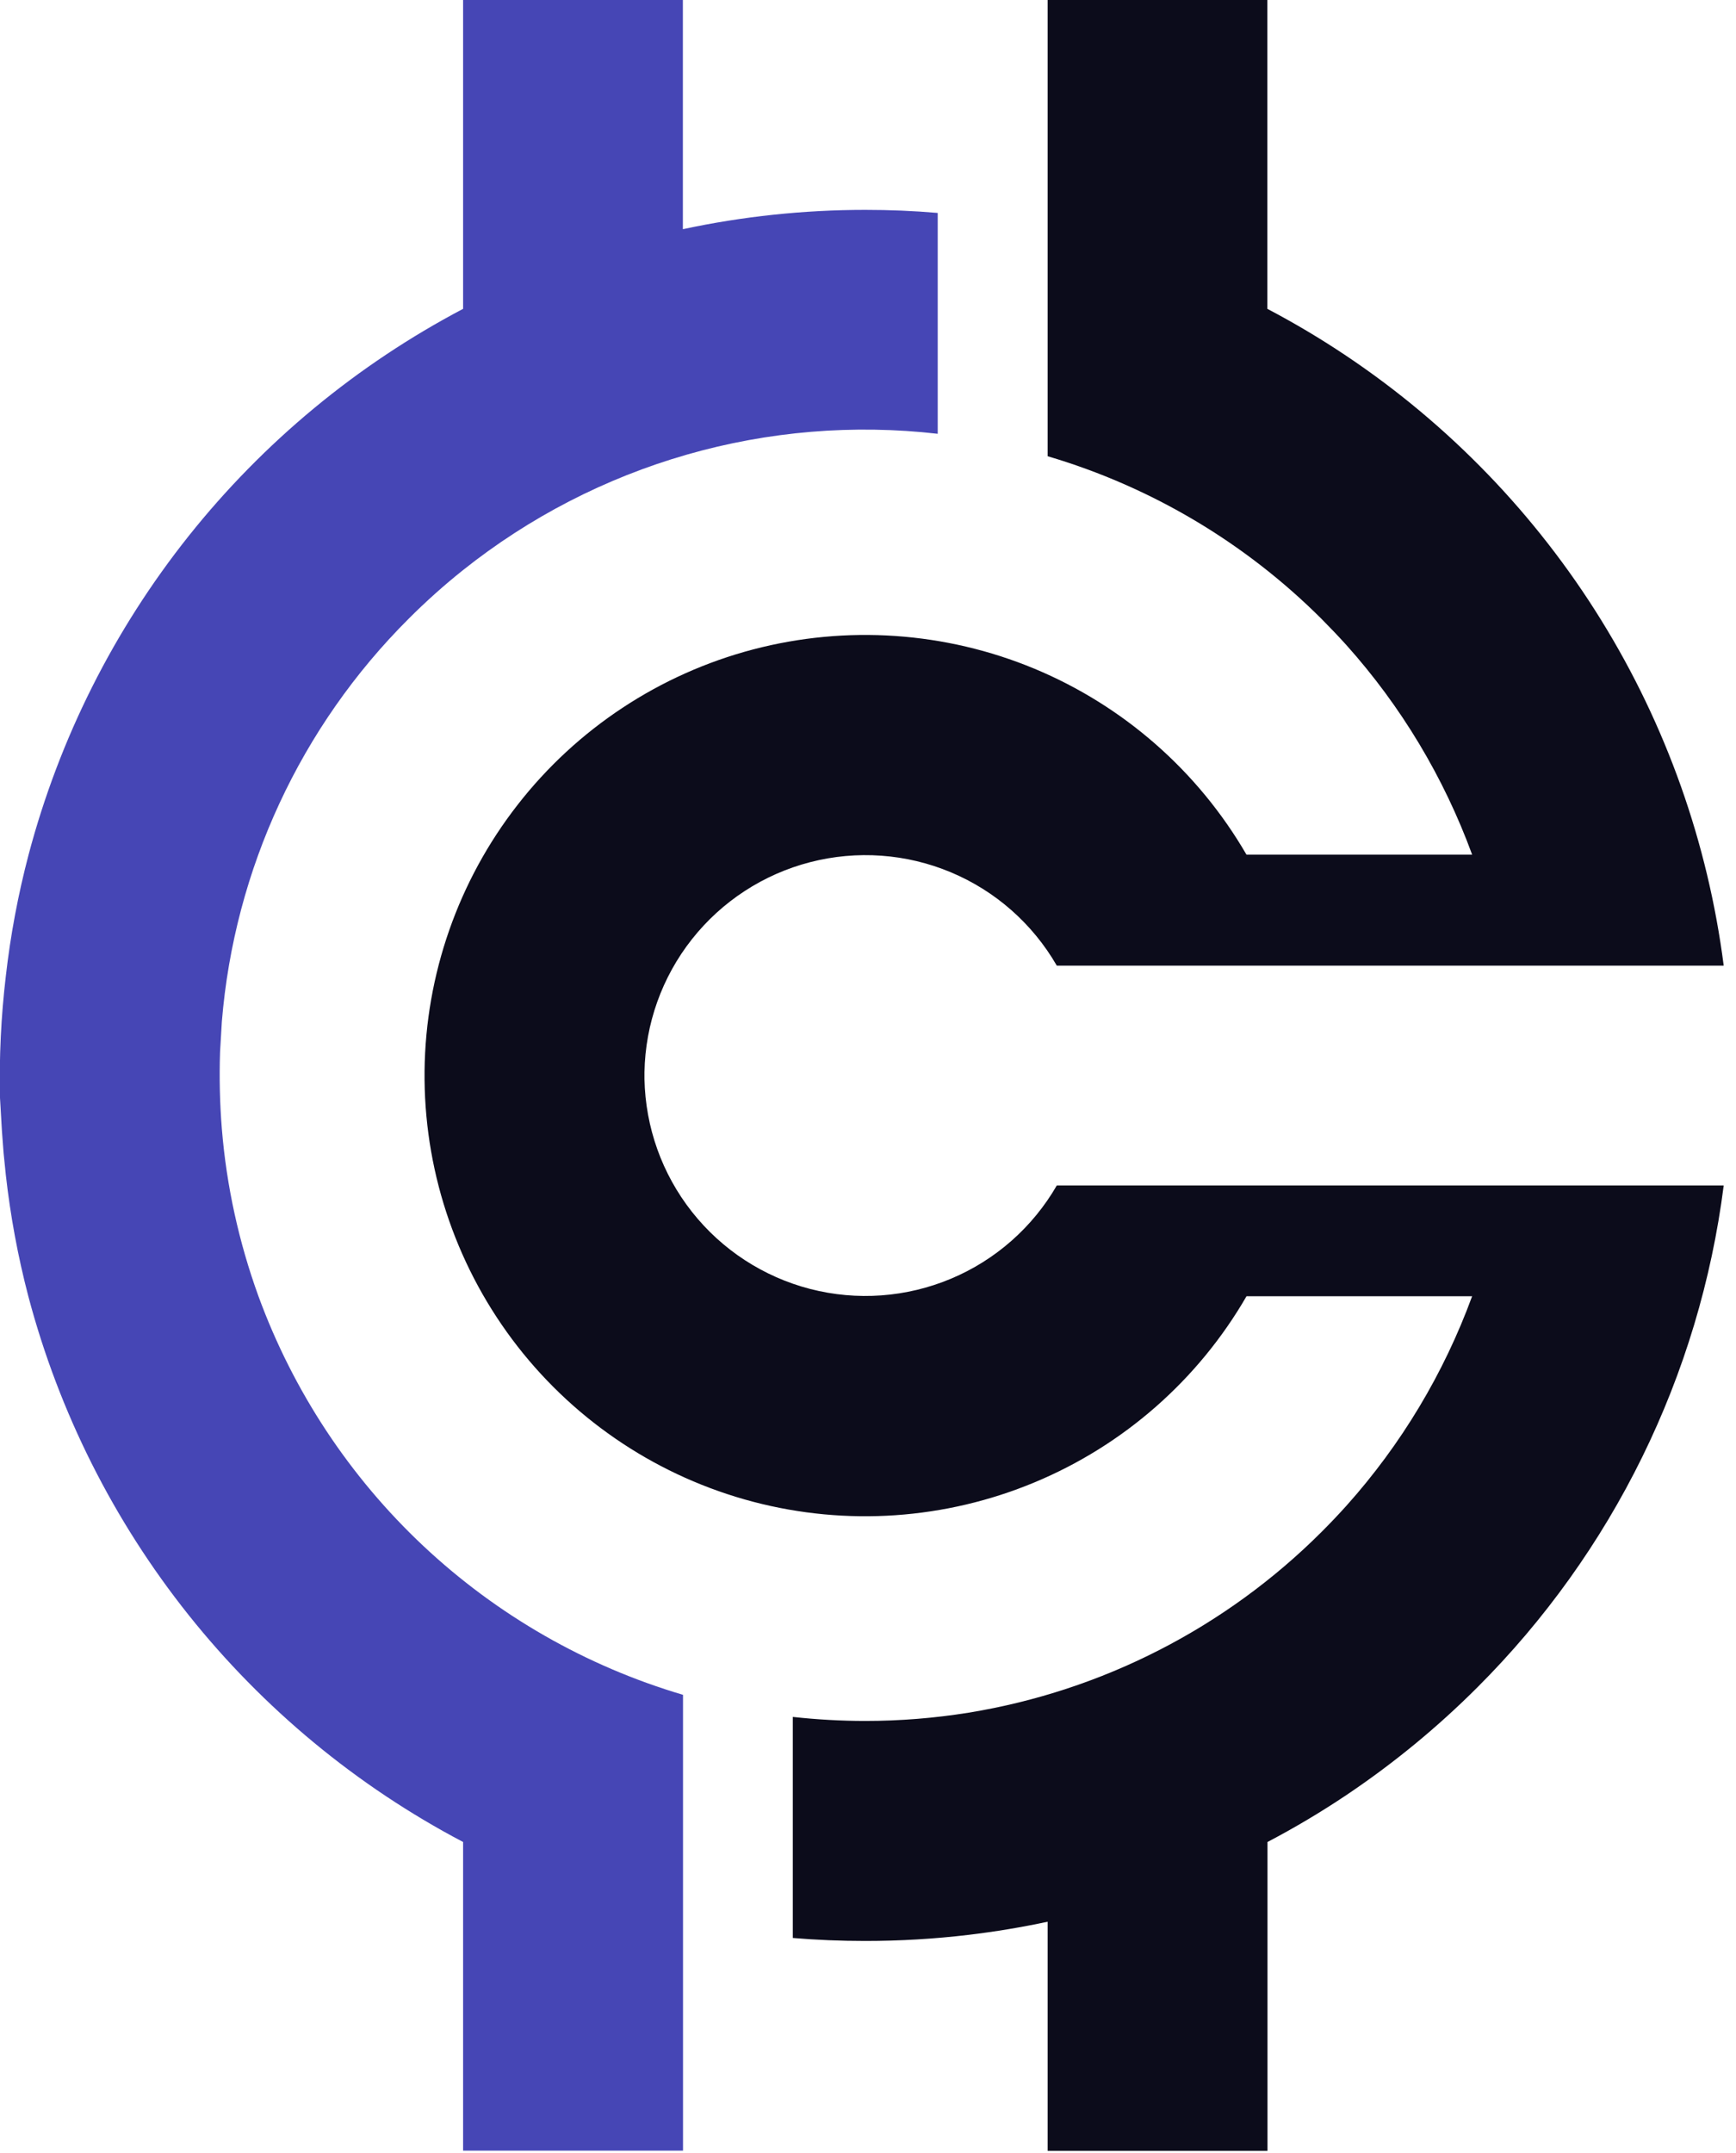
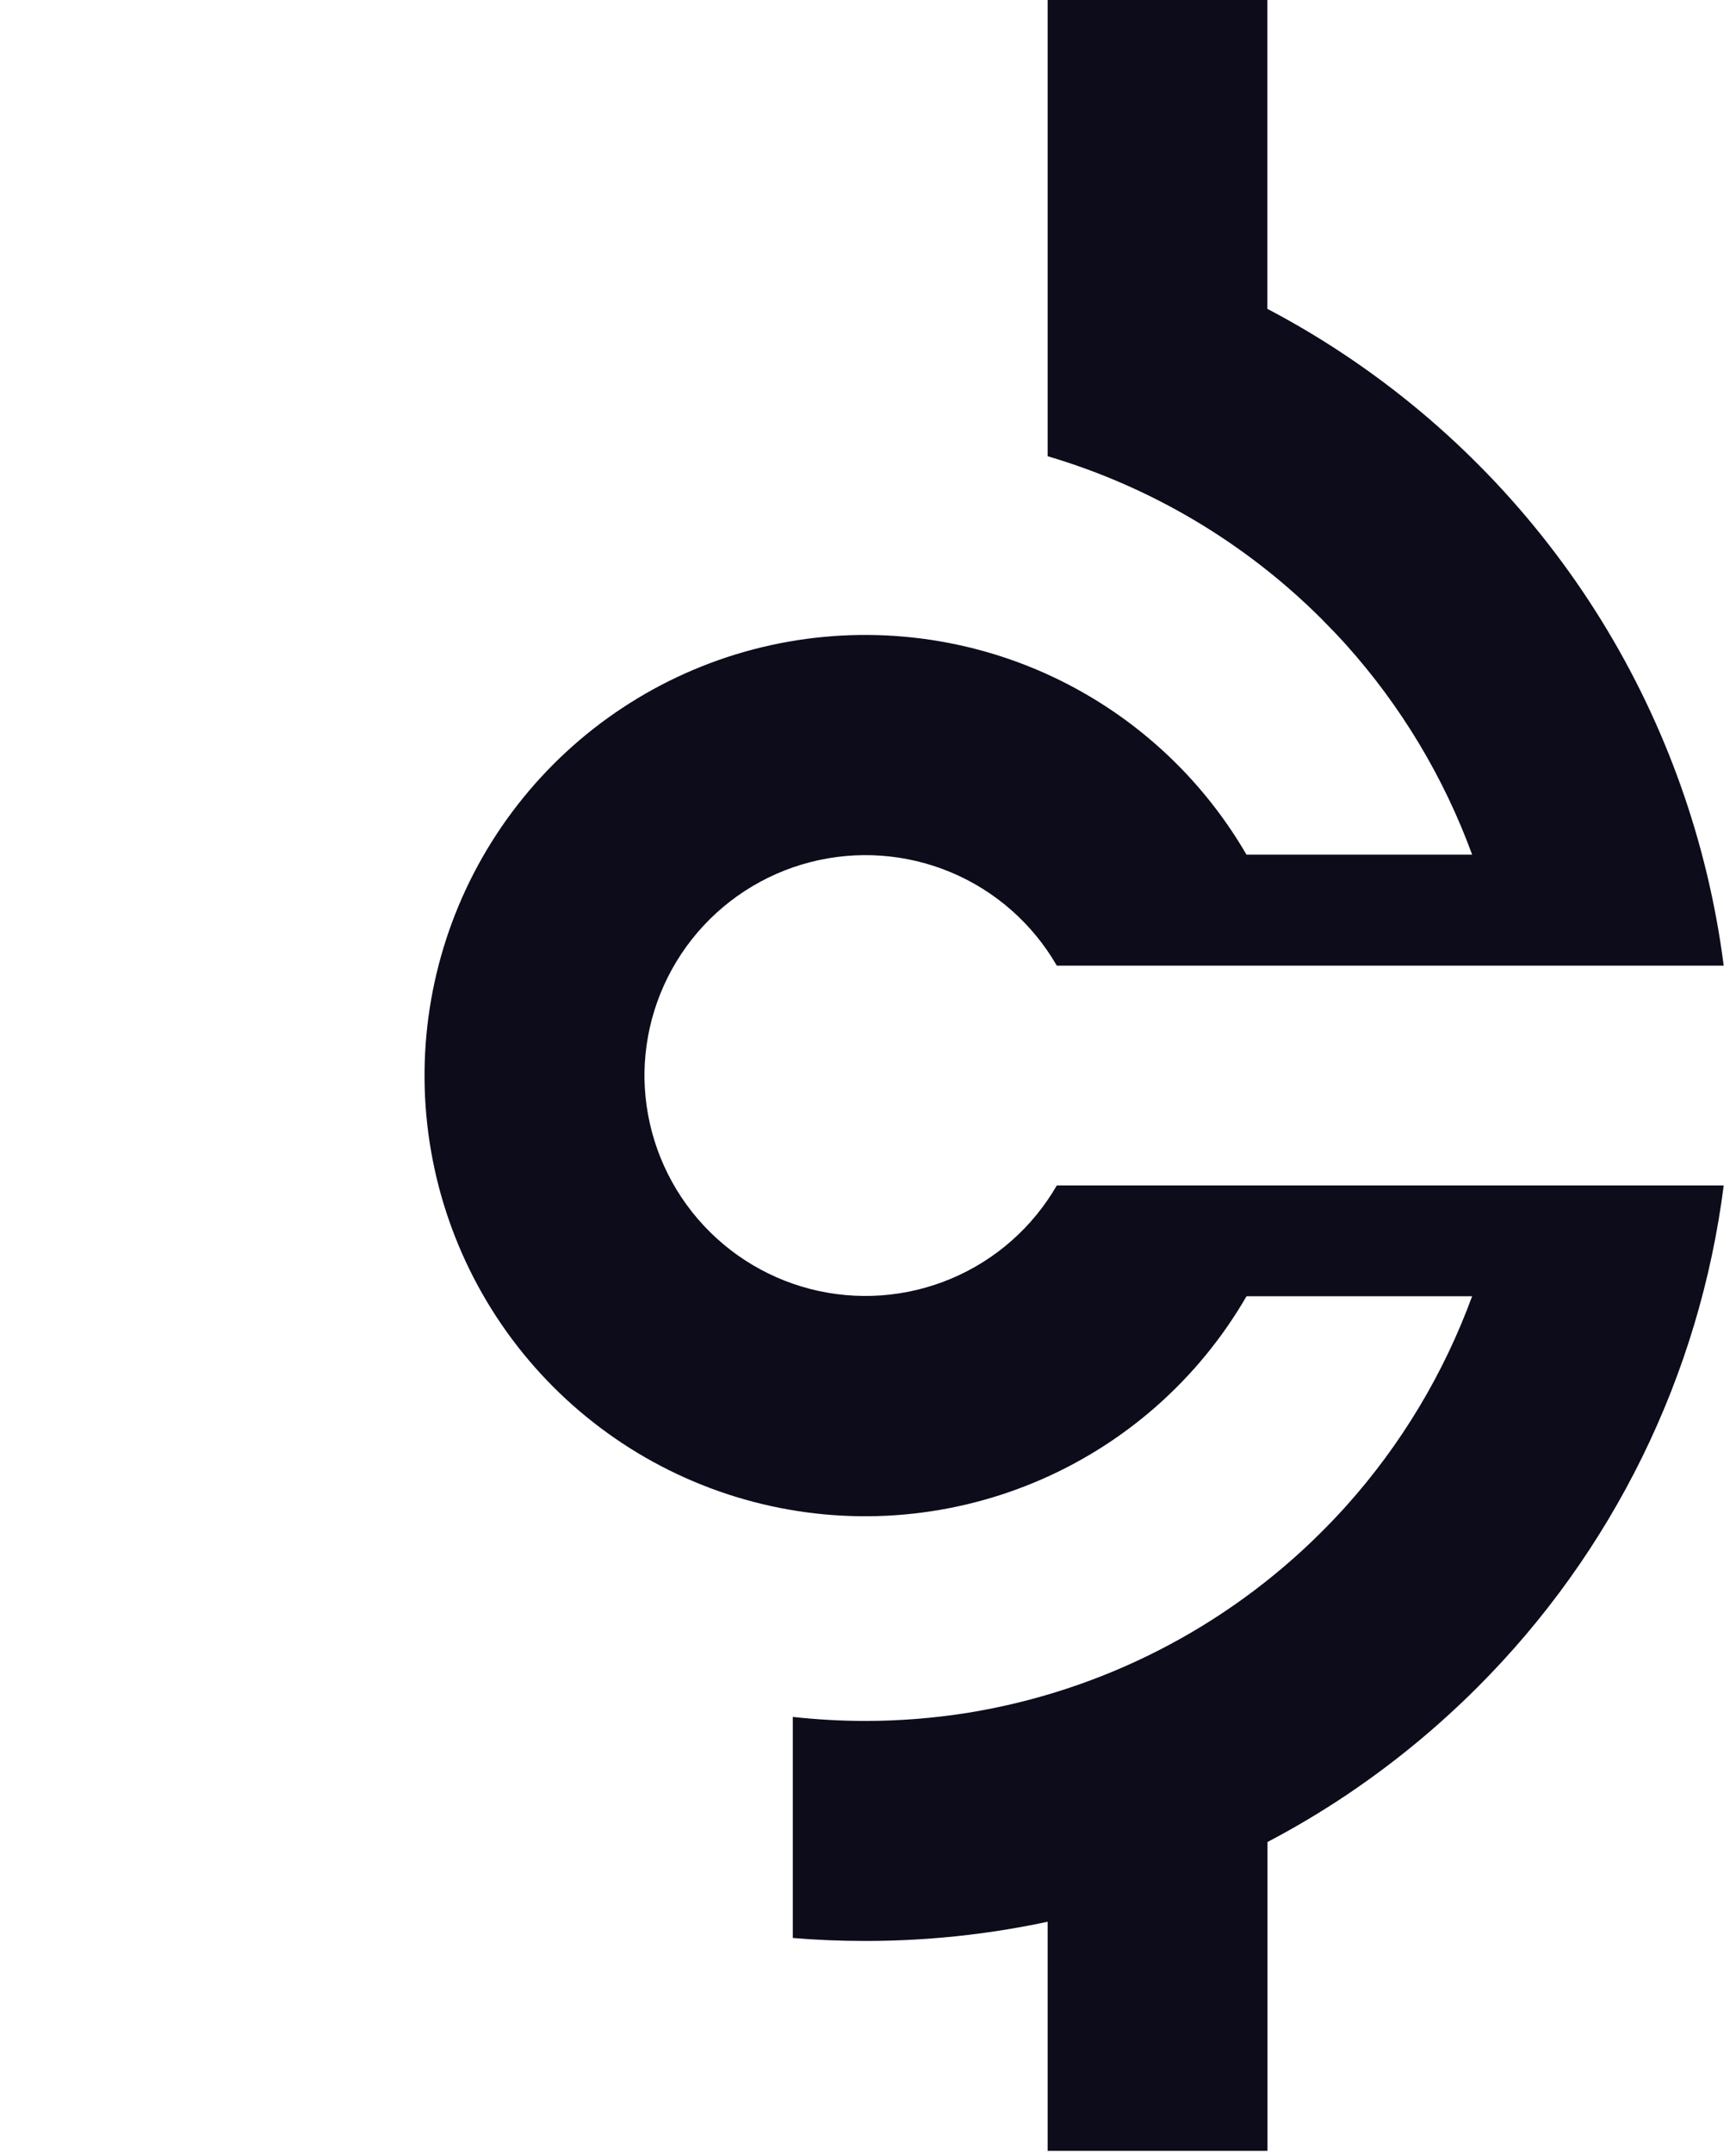
<svg xmlns="http://www.w3.org/2000/svg" width="25" height="31" viewBox="0 0 25 31" fill="none">
-   <path fill-rule="evenodd" clip-rule="evenodd" d="M13.504 6.246C12.292 6.107 11.064 6.209 9.891 6.546C8.718 6.883 7.623 7.448 6.669 8.208C6.395 8.426 6.134 8.66 5.886 8.908C4.329 10.46 3.375 12.516 3.195 14.708L3.169 15.147C3.157 15.517 3.165 15.886 3.195 16.255C3.262 17.077 3.44 17.886 3.721 18.661C4.221 20.029 5.034 21.262 6.096 22.259C7.158 23.256 8.439 23.99 9.836 24.403V30.966H6.669V26.522C5.138 25.717 3.792 24.603 2.714 23.251C1.636 21.898 0.851 20.337 0.408 18.665C0.258 18.092 0.15 17.508 0.084 16.919L0.052 16.605L0.028 16.288L3.02114e-05 15.807C-0.013 15.221 0.015 14.635 0.084 14.054C0.151 13.463 0.261 12.879 0.412 12.305C0.855 10.633 1.639 9.072 2.716 7.719C3.793 6.367 5.139 5.252 6.669 4.447V0H9.834V3.3C10.697 3.115 11.578 3.022 12.46 3.022C12.812 3.022 13.16 3.036 13.504 3.066V6.248V6.246Z" fill="#4646B5" />
  <path fill-rule="evenodd" clip-rule="evenodd" d="M21.2 12.305C20.793 11.194 20.179 10.17 19.39 9.289C19.275 9.161 19.156 9.038 19.034 8.914C17.935 7.816 16.578 7.009 15.087 6.569V0H18.251V4.447C18.642 4.652 19.023 4.879 19.39 5.125C20.869 6.116 22.12 7.412 23.057 8.926C23.994 10.44 24.596 12.137 24.823 13.904H15.219C14.871 13.301 14.336 12.829 13.694 12.56C13.053 12.291 12.34 12.24 11.667 12.414C10.993 12.588 10.395 12.978 9.964 13.524C9.533 14.07 9.293 14.742 9.281 15.438V15.535C9.294 16.231 9.534 16.903 9.965 17.449C10.396 17.995 10.994 18.385 11.667 18.559C12.341 18.733 13.053 18.681 13.694 18.412C14.336 18.143 14.871 17.671 15.219 17.069H24.823C24.475 19.805 23.226 22.348 21.274 24.297C20.698 24.873 20.067 25.391 19.391 25.845C19.024 26.091 18.644 26.317 18.253 26.522V30.969H15.087V27.67C14.713 27.75 14.333 27.813 13.949 27.859C13.455 27.918 12.958 27.947 12.46 27.947C12.108 27.947 11.761 27.933 11.417 27.904V24.721C11.763 24.759 12.112 24.779 12.46 24.779C12.959 24.779 13.457 24.739 13.949 24.66C15.875 24.346 17.654 23.435 19.034 22.055C19.156 21.933 19.275 21.808 19.39 21.68C20.179 20.799 20.793 19.775 21.2 18.664H17.951C17.255 19.868 16.182 20.81 14.898 21.344C13.614 21.879 12.19 21.977 10.845 21.623C9.5 21.269 8.308 20.483 7.453 19.386C6.599 18.289 6.128 16.941 6.114 15.55V15.42C6.129 14.03 6.6 12.683 7.455 11.587C8.309 10.491 9.5 9.705 10.845 9.351C12.189 8.998 13.612 9.095 14.896 9.628C16.179 10.162 17.252 11.102 17.95 12.305H21.2Z" fill="#0C0C1B" />
</svg>